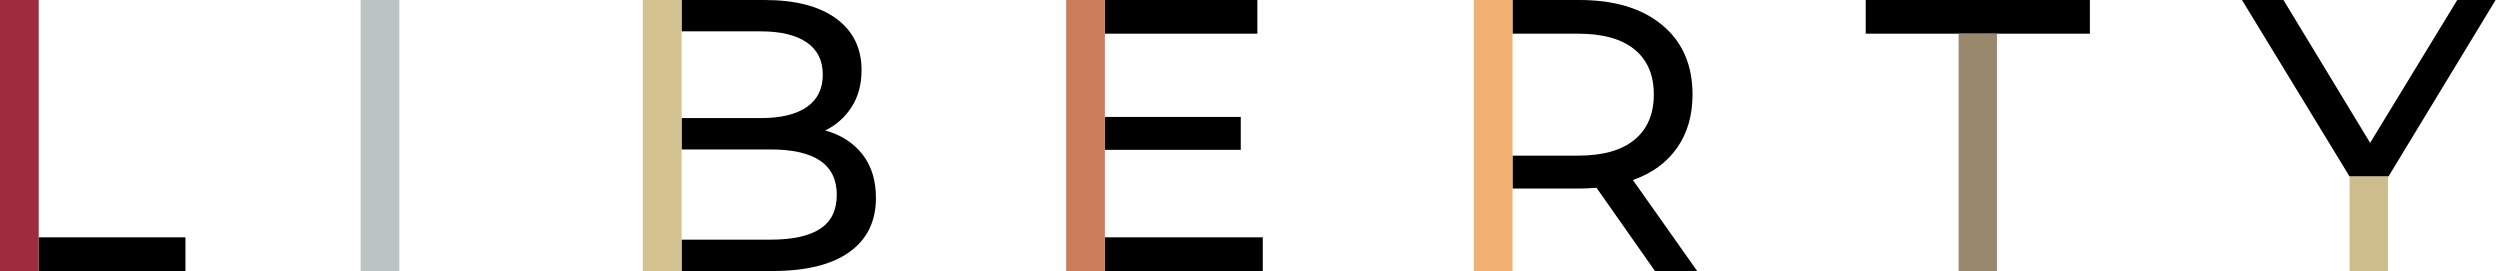
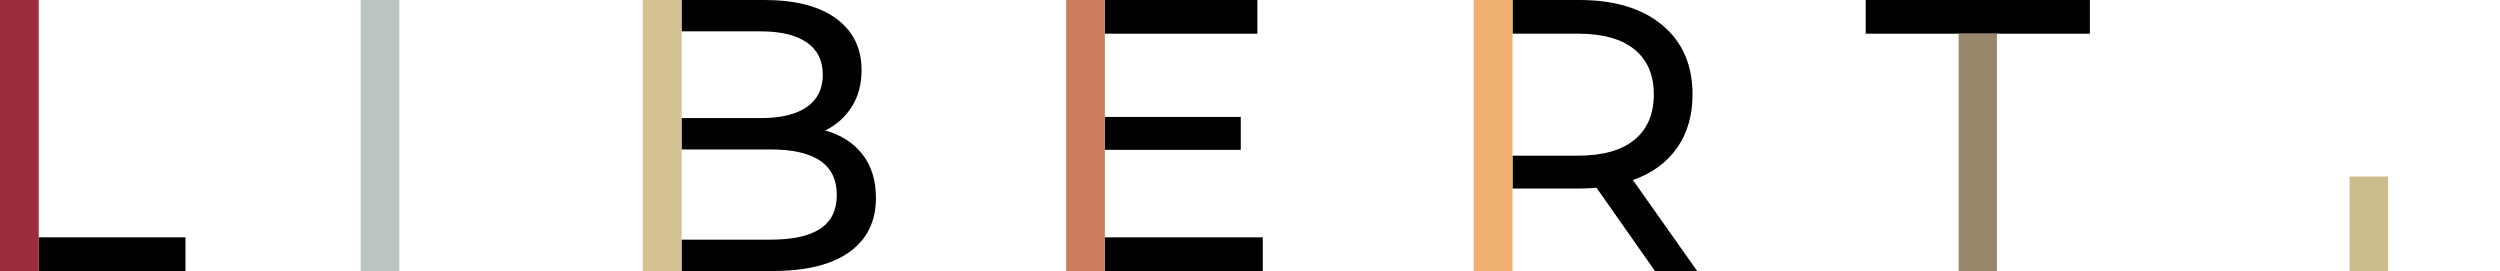
<svg xmlns="http://www.w3.org/2000/svg" width="452" height="49" viewBox="0 0 452 49" fill="none">
  <g clip-path="url(#clip0_1022_2961)">
    <path d="M72.2 0H65.2V49H72.2V0Z" fill="#BBC4C3" />
    <path d="M33.53 42.91H7V49H33.53V42.91Z" fill="black" />
    <path d="M7 42.91V0H0V49H7V42.91Z" fill="#9D2C3C" />
    <path d="M149.19 23.59C151.2 22.61 152.79 21.19 153.99 19.32C155.18 17.45 155.77 15.24 155.77 12.67C155.77 8.71 154.24 5.6 151.19 3.36C148.13 1.12 143.81 0 138.21 0H123.23V49H139.61C145.72 49 150.38 47.86 153.57 45.57C156.77 43.28 158.37 40.02 158.37 35.77C158.37 32.6 157.55 29.97 155.92 27.89C154.29 25.82 152.05 24.38 149.2 23.58L149.19 23.59ZM123.22 5.67H137.57C141.16 5.67 143.93 6.34 145.86 7.67C147.8 9 148.76 10.95 148.76 13.51C148.76 16.07 147.79 18.03 145.86 19.36C143.92 20.69 141.16 21.35 137.57 21.35H123.22V5.67ZM148.28 41.37C146.27 42.68 143.29 43.33 139.32 43.33H123.22V27.02H139.32C147.3 27.02 151.29 29.75 151.29 35.21C151.29 38.01 150.29 40.06 148.28 41.37Z" fill="black" />
    <path d="M123.22 0H116.22V49H123.22V0Z" fill="#D4C390" />
    <path d="M199.76 27.09H224.33V21.14H199.76V6.09H227.33V0H199.75V49H228.31V42.91H199.76V27.09Z" fill="black" />
    <path d="M199.76 0H192.76V49H199.76V0Z" fill="#CB7D5B" />
    <path d="M303.21 26.74C305.08 24.08 306.01 20.86 306.01 17.08C306.01 11.76 304.19 7.58 300.55 4.55C296.91 1.52 291.92 0 285.57 0H273.46V6.09H285.36C289.79 6.09 293.18 7.04 295.51 8.93C297.84 10.82 299.01 13.54 299.01 17.08C299.01 20.62 297.84 23.36 295.51 25.27C293.18 27.18 289.79 28.14 285.36 28.14H273.46V34.09H285.57C286.32 34.09 287.34 34.05 288.65 33.95L299.22 49H306.85L295.23 32.55C298.68 31.34 301.34 29.4 303.21 26.74Z" fill="black" />
    <path d="M273.46 6.09V0H266.46V49H273.46V34.09V28.14V6.09Z" fill="#F0B072" />
-     <path d="M337.32 6.09H354.12H361.12H377.85V0H337.32V6.09Z" fill="black" />
+     <path d="M337.32 6.09H361.12H377.85V0H337.32V6.09Z" fill="black" />
    <path d="M354.12 6.09V49H361.05V6.09H361.12H354.12Z" fill="#98876A" />
-     <path d="M431.81 31.92V31.95L451.21 0H444.27L428.52 25.83L412.85 0H405.35L424.81 31.92H431.81Z" fill="black" />
    <path d="M431.75 32.062L431.81 31.952V31.922H424.81V49.002H431.75V32.062Z" fill="#CDBD8C" />
  </g>
  <defs>
    <clipPath id="clip0_1022_2961">
      <rect width="451.21" height="49" fill="white" />
    </clipPath>
  </defs>
</svg>